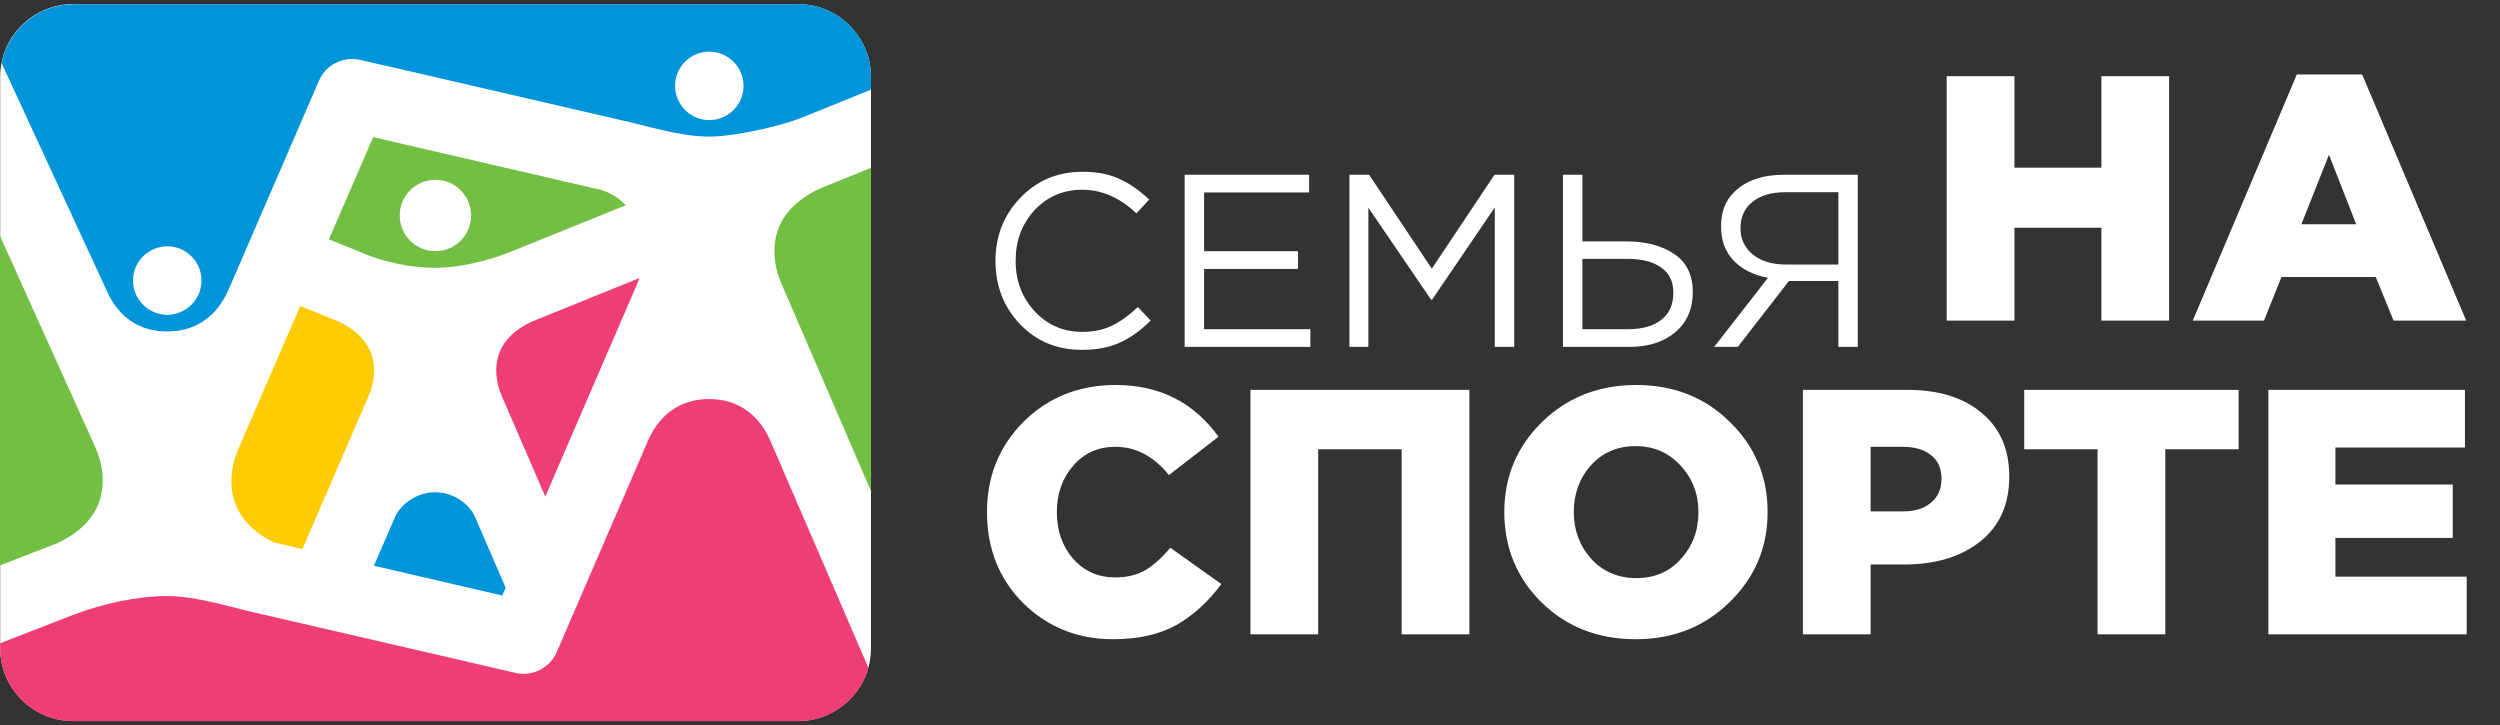
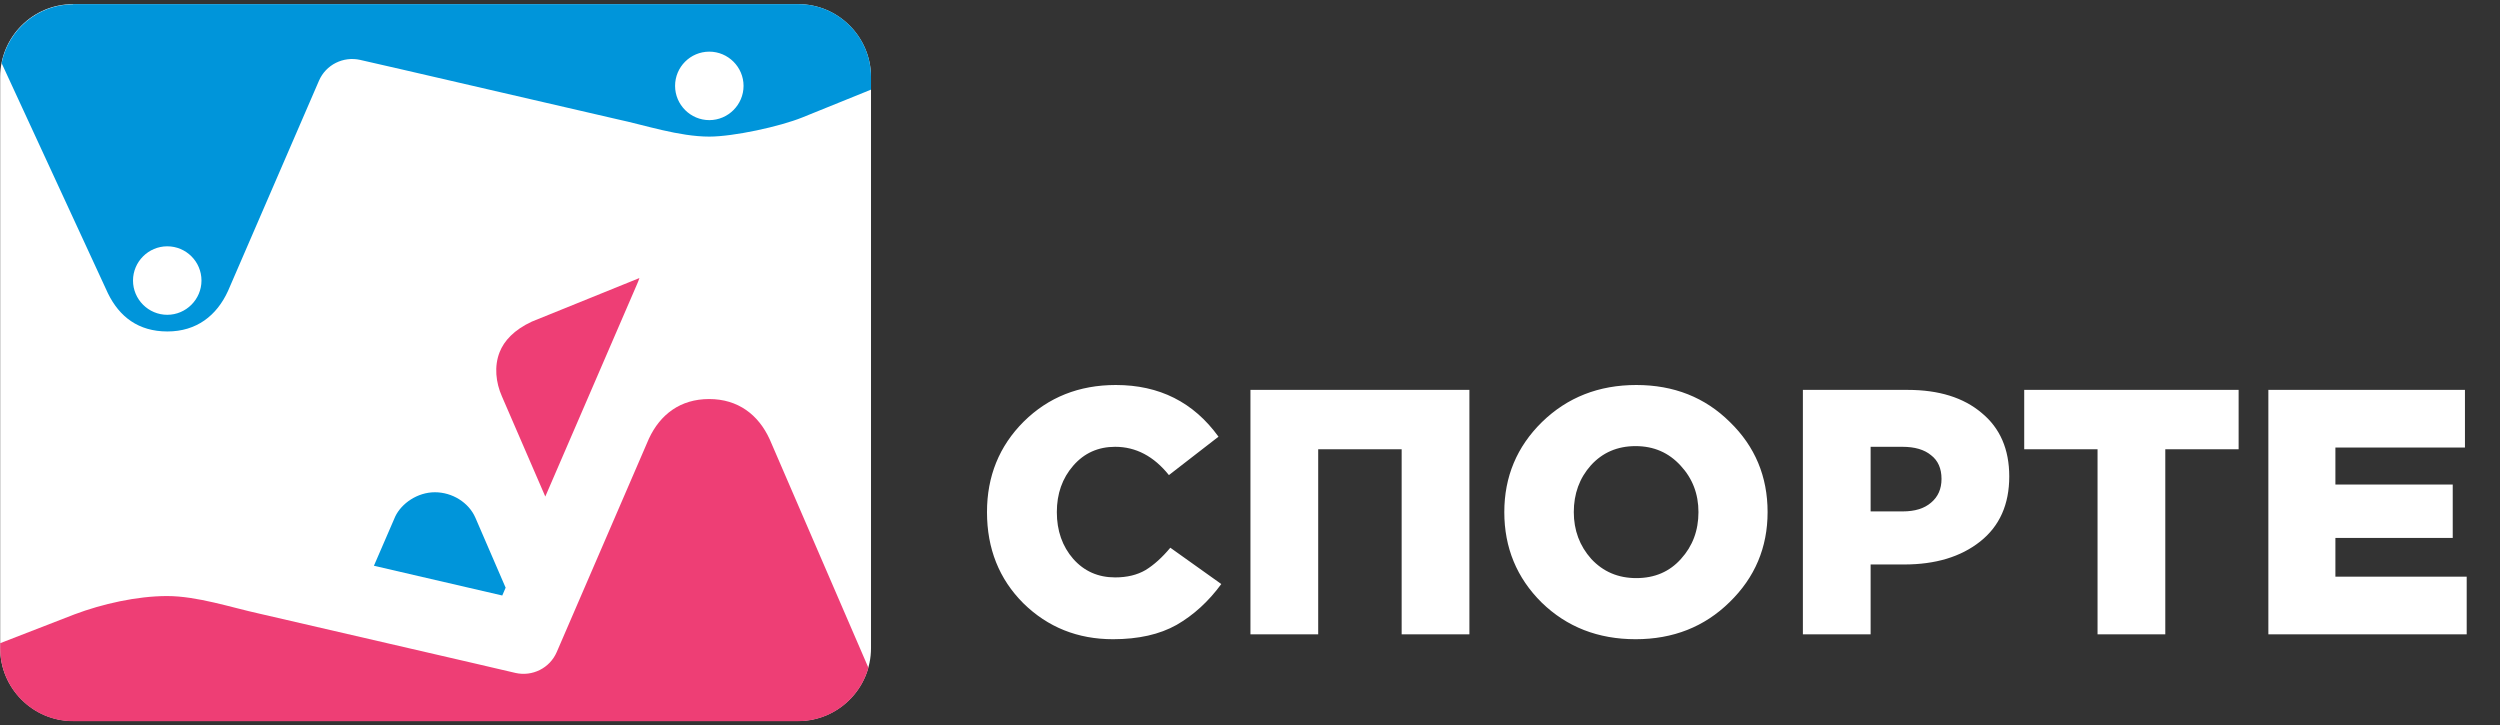
<svg xmlns="http://www.w3.org/2000/svg" width="162" height="47" viewBox="0 0 162 47" fill="none">
  <rect x="0" y="0" width="162" height="47" fill="#333333" stroke="none" />
  <path fill-rule="evenodd" clip-rule="evenodd" d="M4.728 0.268H51.725C54.316 0.268 56.441 2.394 56.441 4.984V42.004C56.441 44.594 54.316 46.72 51.725 46.72H4.728C2.137 46.72 0.012 44.594 0.012 42.004V4.984C0.012 2.382 2.137 0.268 4.728 0.268Z" fill="white" />
-   <path fill-rule="evenodd" clip-rule="evenodd" d="M19.596 35.581L23.882 25.672C24.277 24.778 24.381 23.732 24.021 22.826C23.719 22.071 23.057 21.351 21.896 20.817L19.456 19.829L16.483 26.694L15.46 29.064C14.961 30.202 14.81 31.527 15.275 32.7C15.635 33.629 16.413 34.489 17.749 35.151L19.584 35.581H19.596Z" fill="#FFCB05" />
-   <path fill-rule="evenodd" clip-rule="evenodd" d="M56.441 10.885V31.828L50.645 18.401C50.146 17.262 49.995 15.938 50.459 14.765C50.843 13.801 51.679 12.895 53.119 12.221L56.441 10.873V10.885ZM0 36.638V15.287L6.191 29.017C6.691 30.156 6.842 31.48 6.377 32.653C5.994 33.617 5.157 34.523 3.717 35.197L0 36.638ZM28.215 11.652C29.493 11.652 30.526 12.686 30.526 13.963C30.526 15.241 29.493 16.275 28.215 16.275C26.937 16.275 25.903 15.241 25.903 13.963C25.903 12.686 26.937 11.652 28.215 11.652ZM23.58 16.438C24.962 16.995 26.623 17.355 28.18 17.355C29.736 17.355 31.491 16.925 32.908 16.391L40.551 13.301C40.551 13.301 40.458 13.208 40.411 13.162C40.04 12.802 39.563 12.5 38.983 12.314L24.184 8.887L21.315 15.508L23.58 16.426V16.438Z" fill="#72BF44" />
  <path fill-rule="evenodd" clip-rule="evenodd" d="M41.434 18.017L34.464 20.84C33.314 21.374 32.663 22.083 32.373 22.826C32.013 23.744 32.129 24.789 32.524 25.684L35.335 32.177L41.282 18.412C41.341 18.285 41.387 18.157 41.434 18.017ZM56.279 43.258C55.721 45.257 53.897 46.732 51.725 46.732H4.727C2.126 46.732 0.011 44.606 0.011 42.016V41.679L4.832 39.809C6.621 39.135 8.874 38.624 10.826 38.624C12.777 38.624 14.996 39.367 16.796 39.762L30.666 42.968L33.407 43.607C34.487 43.851 35.626 43.305 36.079 42.248L42.049 28.425C42.781 26.857 44.082 25.858 45.952 25.858C47.822 25.858 49.146 26.869 49.878 28.472C52.004 33.397 54.141 38.333 56.267 43.258H56.279Z" fill="#EE3E75" />
  <path fill-rule="evenodd" clip-rule="evenodd" d="M32.768 38.09L30.805 33.548C30.375 32.56 29.307 31.898 28.18 31.898C27.053 31.898 26.019 32.618 25.613 33.466L24.23 36.661L32.547 38.589L32.757 38.101L32.768 38.09ZM45.964 3.347C44.733 3.347 43.745 4.345 43.745 5.565C43.745 6.785 44.744 7.784 45.964 7.784C47.183 7.784 48.182 6.785 48.182 5.565C48.182 4.345 47.183 3.347 45.964 3.347ZM10.838 20.399C12.057 20.399 13.056 19.4 13.056 18.18C13.056 16.949 12.057 15.961 10.838 15.961C9.618 15.961 8.619 16.96 8.619 18.18C8.619 19.4 9.618 20.399 10.838 20.399ZM4.728 0.268H51.725C54.327 0.268 56.441 2.394 56.441 4.984V5.809L51.992 7.61C50.529 8.202 47.532 8.852 45.964 8.852C44.001 8.852 41.794 8.109 39.993 7.726L26.077 4.508L23.336 3.881C22.256 3.637 21.117 4.183 20.665 5.24C18.701 9.782 16.738 14.312 14.775 18.854C14.043 20.457 12.731 21.479 10.849 21.479C8.967 21.479 7.736 20.526 6.993 19.005L0.104 4.09C0.534 1.929 2.451 0.28 4.739 0.28L4.728 0.268Z" fill="#0095DA" />
-   <path d="M70.1 22.67C68.496 22.67 67.162 22.117 66.1 21.012C65.038 19.897 64.506 18.526 64.506 16.901C64.506 15.296 65.043 13.937 66.116 12.821C67.189 11.695 68.533 11.132 70.148 11.132C71.083 11.132 71.88 11.286 72.539 11.594C73.197 11.891 73.84 12.338 74.467 12.932L73.638 13.825C72.565 12.805 71.396 12.295 70.132 12.295C68.9 12.295 67.869 12.736 67.04 13.618C66.222 14.5 65.813 15.594 65.813 16.901C65.813 18.197 66.228 19.291 67.056 20.184C67.885 21.066 68.91 21.506 70.132 21.506C70.855 21.506 71.492 21.374 72.044 21.108C72.597 20.843 73.16 20.439 73.734 19.897L74.563 20.773C73.936 21.4 73.277 21.873 72.586 22.192C71.896 22.511 71.067 22.67 70.1 22.67ZM76.766 22.479V11.323H84.83V12.47H78.025V16.279H84.113V17.427H78.025V21.331H84.91V22.479H76.766ZM87.443 22.479V11.323H88.718L92.782 17.411L96.846 11.323H98.121V22.479H96.862V13.443L92.798 19.419H92.734L88.67 13.458V22.479H87.443ZM101.279 22.479V11.323H102.538V15.642H105.359C106.644 15.642 107.685 15.913 108.482 16.454C109.29 16.996 109.693 17.82 109.693 18.925C109.693 20.019 109.316 20.885 108.562 21.523C107.818 22.16 106.814 22.479 105.55 22.479H101.279ZM102.538 21.331H105.518C106.432 21.331 107.143 21.129 107.653 20.726C108.174 20.322 108.434 19.732 108.434 18.957C108.434 18.245 108.169 17.703 107.638 17.331C107.117 16.959 106.384 16.773 105.438 16.773H102.538V21.331ZM111.078 22.479L114.568 18C113.644 17.83 112.905 17.464 112.353 16.901C111.8 16.327 111.524 15.589 111.524 14.685C111.524 13.74 111.806 12.996 112.369 12.454C113.123 11.7 114.207 11.323 115.62 11.323H120.385V22.479H119.126V18.208H115.923L112.608 22.479H111.078ZM115.7 17.14H119.126V12.454H115.7C114.786 12.454 114.069 12.667 113.548 13.092C113.038 13.506 112.783 14.069 112.783 14.781C112.783 15.493 113.054 16.067 113.596 16.502C114.138 16.927 114.839 17.14 115.7 17.14Z" fill="white" />
-   <path d="M126.146 20.776V4.937H130.535V10.866H136.17V4.937H140.559V20.776H136.17V14.758H130.535V20.776H126.146ZM142.092 20.776L148.835 4.824H153.067L159.81 20.776H155.103L153.949 17.948H147.84L146.708 20.776H142.092ZM149.129 14.531H152.682L150.917 10.028L149.129 14.531Z" fill="white" />
  <path d="M72.126 41.421C69.833 41.421 67.894 40.644 66.311 39.09C64.742 37.521 63.957 35.553 63.957 33.184C63.957 30.861 64.749 28.908 66.333 27.324C67.932 25.74 69.923 24.948 72.307 24.948C75.128 24.948 77.345 26.064 78.959 28.297L75.746 30.786C74.766 29.564 73.604 28.953 72.262 28.953C71.16 28.953 70.255 29.36 69.546 30.175C68.837 30.989 68.483 31.993 68.483 33.184C68.483 34.391 68.837 35.402 69.546 36.217C70.255 37.016 71.16 37.416 72.262 37.416C73.031 37.416 73.687 37.257 74.23 36.941C74.773 36.609 75.309 36.126 75.837 35.492L79.14 37.846C78.311 38.977 77.345 39.859 76.244 40.493C75.143 41.112 73.77 41.421 72.126 41.421ZM81.029 41.104V25.265H95.217V41.104H90.827V29.111H85.419V41.104H81.029ZM112.074 39.022C110.445 40.621 108.416 41.421 105.987 41.421C103.558 41.421 101.529 40.629 99.9 39.045C98.286 37.446 97.479 35.492 97.479 33.184C97.479 30.891 98.293 28.945 99.923 27.346C101.567 25.747 103.603 24.948 106.032 24.948C108.461 24.948 110.482 25.747 112.096 27.346C113.726 28.93 114.54 30.876 114.54 33.184C114.54 35.477 113.718 37.423 112.074 39.022ZM106.032 37.461C107.224 37.461 108.189 37.046 108.928 36.217C109.683 35.387 110.06 34.376 110.06 33.184C110.06 32.008 109.675 31.005 108.906 30.175C108.136 29.33 107.163 28.908 105.987 28.908C104.81 28.908 103.845 29.323 103.091 30.152C102.351 30.982 101.982 31.993 101.982 33.184C101.982 34.361 102.359 35.372 103.113 36.217C103.882 37.046 104.855 37.461 106.032 37.461ZM116.827 41.104V25.265H123.615C125.636 25.265 127.235 25.762 128.412 26.758C129.604 27.739 130.2 29.111 130.2 30.876C130.2 32.687 129.574 34.09 128.322 35.085C127.07 36.081 125.425 36.578 123.389 36.578H121.216V41.104H116.827ZM121.216 33.139H123.298C124.083 33.139 124.694 32.95 125.131 32.573C125.584 32.196 125.81 31.683 125.81 31.035C125.81 30.356 125.584 29.843 125.131 29.496C124.694 29.134 124.075 28.953 123.276 28.953H121.216V33.139ZM135.921 41.104V29.111H131.169V25.265H145.063V29.111H140.311V41.104H135.921ZM146.99 41.104V25.265H159.729V28.998H151.334V31.397H158.937V34.859H151.334V37.37H159.842V41.104H146.99Z" fill="white" />
</svg>